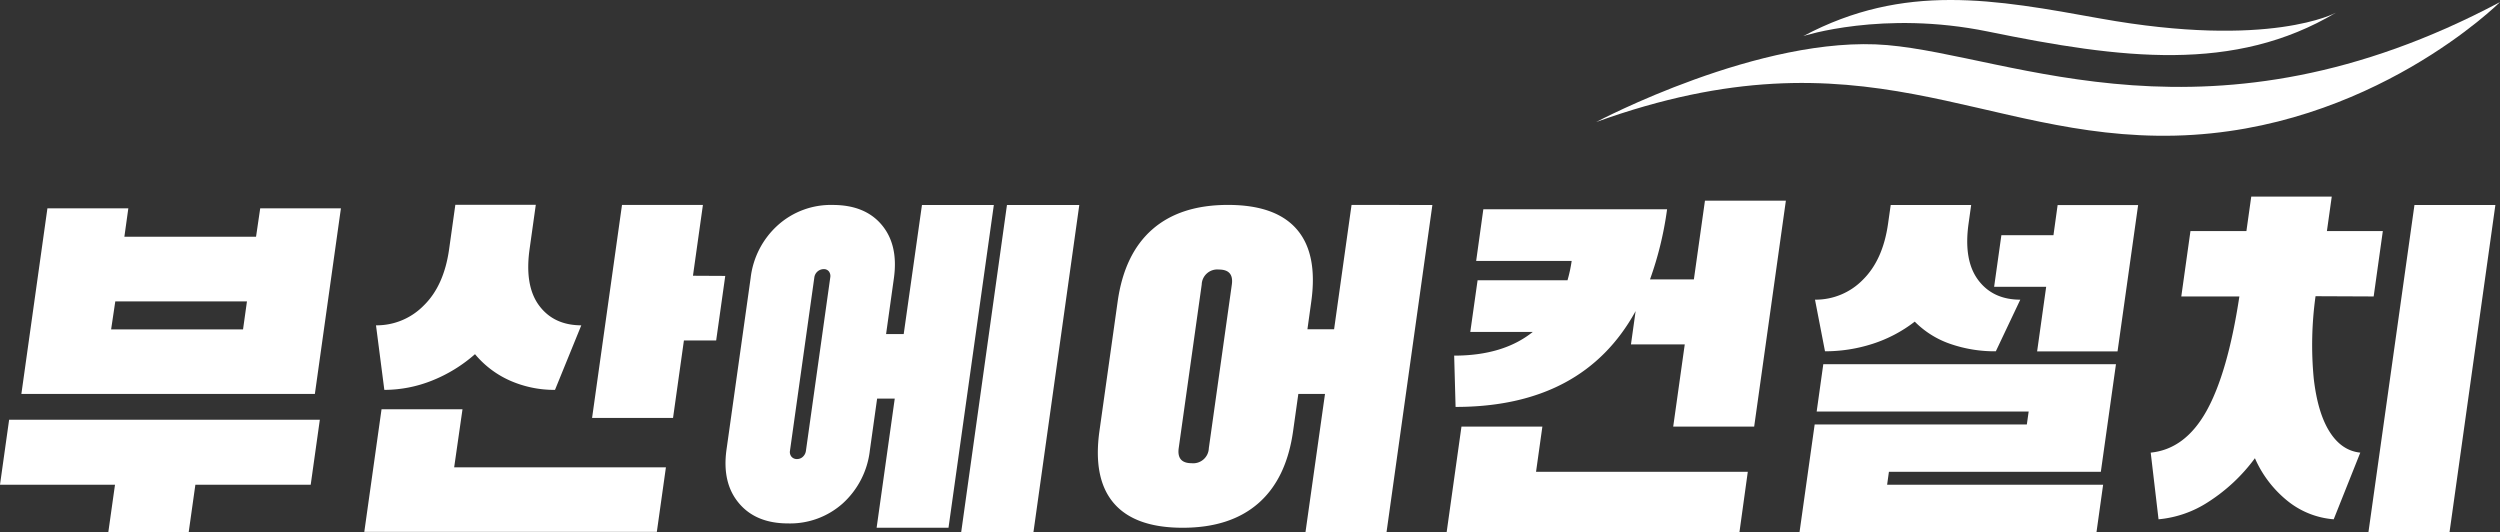
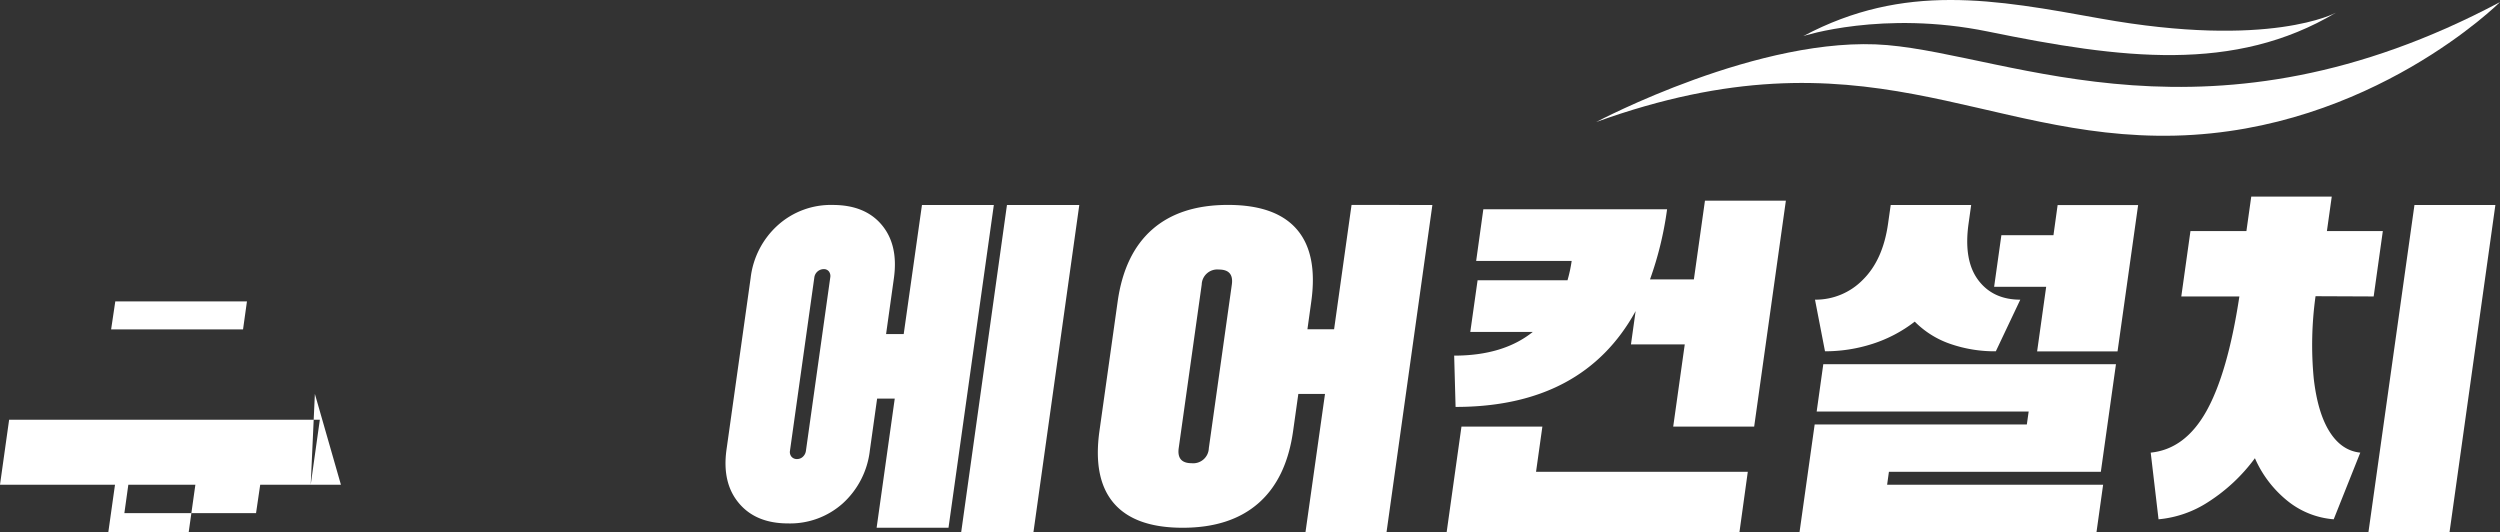
<svg xmlns="http://www.w3.org/2000/svg" viewBox="0 0 600 127.69">
  <rect x="0" y="0" width="600" height="127.69" fill="#333333" stroke="none" />
  <defs>
    <style>.cls-1{fill:#fff;}</style>
  </defs>
  <title>ba-intro-logo</title>
  <g id="레이어_2" data-name="레이어 2">
    <g id="레이어_1-2" data-name="레이어 1">
-       <path class="cls-1" d="M74.57,116.33H46.89l-1.6,11.36H26l1.6-11.36H0l2.19-15.59H76.76ZM5.13,94.54,11.38,50H30.8l-.95,6.82h31.6l1-6.82H81.82L75.57,94.54ZM59.27,72.33H27.67l-1,6.72H58.33Z" />
-       <path class="cls-1" d="M114,85a35.28,35.28,0,0,1-10.34,6.35,30.88,30.88,0,0,1-11.42,2.22l-2-15.49a15.82,15.82,0,0,0,11.46-4.76q4.86-4.74,6.09-13.53l1.49-10.63h19.31l-1.49,10.63q-1.23,8.79,2.28,13.53t10.13,4.76l-6.31,15.49a26.31,26.31,0,0,1-10.79-2.22A23.13,23.13,0,0,1,114,85Zm-3,13.22-2,13.94h50.82l-2.18,15.49H87.43l4.14-29.43Zm63.06-32-2.18,15.49h-7.74l-2.61,18.59H142.1l7.18-51.12H168.7l-2.39,17Z" />
+       <path class="cls-1" d="M74.57,116.33H46.89l-1.6,11.36H26l1.6-11.36H0l2.19-15.59H76.76ZH30.8l-.95,6.82h31.6l1-6.82H81.82L75.57,94.54ZM59.27,72.33H27.67l-1,6.72H58.33Z" />
      <path class="cls-1" d="M221.27,49.2h17.25l-10.88,77.46H210.39l4.35-31h-4.23l-1.74,12.4a20.23,20.23,0,0,1-6.5,12.75,18.94,18.94,0,0,1-13.12,4.81q-7.74,0-11.81-4.86c-2.72-3.23-3.7-7.47-3-12.7l5.81-41.32a20.14,20.14,0,0,1,6.54-12.7,19,19,0,0,1,13.17-4.85q7.76,0,11.77,4.8t2.91,12.75l-1.88,13.43h4.23Zm-22,17.35a1.84,1.84,0,0,0-.33-1.4,1.51,1.51,0,0,0-1.26-.56,2.3,2.3,0,0,0-2.24,2l-5.85,41.62a1.74,1.74,0,0,0,.37,1.4,1.65,1.65,0,0,0,1.32.56,2,2,0,0,0,1.42-.56,2.35,2.35,0,0,0,.72-1.4Zm42.4-17.35h17.36l-11,78.49H230.69Z" />
      <path class="cls-1" d="M343.77,49.2l-11,78.49H313.32L318,94.54h-6.4l-1.25,8.88q-1.6,11.46-8.33,17.35t-18.18,5.89q-11.46,0-16.52-5.89t-3.45-17.35l4.36-31q1.6-11.47,8.32-17.36t18.18-5.88q11.46,0,16.52,5.88t3.45,17.36l-.92,6.61h6.4l4.19-29.85ZM295.64,68.3q.51-3.61-3.11-3.61a3.74,3.74,0,0,0-4.12,3.61l-5.52,39.25c-.33,2.41.7,3.62,3.11,3.62a3.75,3.75,0,0,0,4.12-3.62Z" />
      <path class="cls-1" d="M428.61,48.16,421,102.39H401.57l2.77-19.73H391.43l1.12-8q-12.63,23-43.21,23L349,85.35q11.78,0,18.87-5.69h-15l1.75-12.39h21.58a34,34,0,0,0,1-4.65H354.28L356,50.23h44.1A82.22,82.22,0,0,1,396,67.06h10.53l2.66-18.9Zm-58.44,54.23-1.52,10.84h50.82l-2,14.46H347.2l3.55-25.3Z" />
      <path class="cls-1" d="M459.54,77.19a33,33,0,0,1-10.09,5.32A37.1,37.1,0,0,1,438,84.31L435.6,71.92a15.83,15.83,0,0,0,11.46-4.75q4.85-4.76,6.08-13.53l.63-4.44h19.31l-.62,4.44q-1.24,8.78,2.28,13.53t10.13,4.75L479,84.31A32.5,32.5,0,0,1,468,82.51,22.09,22.09,0,0,1,459.54,77.19Zm-6.63,39.14h51.84l-1.59,11.36H431.89l3.63-25.82h50.92l.44-3.1H436l1.59-11.36h70.24l-3.63,25.82H453.34Zm36-32,2.17-15.49H478.59l1.74-12.39h12.5l1-7.23h19.32l-4.94,35.11Z" />
      <path class="cls-1" d="M555.73,71.09a85.07,85.07,0,0,0-.44,19.68q.94,8.31,3.82,12.86t7.36,5l-6.38,16a20.13,20.13,0,0,1-10.73-4.13,27.06,27.06,0,0,1-8.18-10.53,42,42,0,0,1-11.24,10.53,26.14,26.14,0,0,1-11.89,4.13l-1.88-16q8.28-.83,13.39-10t7.89-27.48H523.51l2.2-15.7h13.43l1.16-8.26h19.32l-1.16,8.26h13.42l-2.2,15.7ZM579.47,49.2h19.42l-11,78.49H568.43Z" />
      <path class="cls-1" d="M383.07,29.29s39.66-21.07,69.86-18.47S530.6,37.37,600,.5c0,0-31,30.9-77.89,32.05S447.79,5.93,383.07,29.29Z" />
      <path class="cls-1" d="M432.79,8.66s19.11-6.25,44.27-1.1c32.16,6.59,59.19,10,83.57-4.52,0,0-15.77,8.74-56.57,1.4C478.78-.12,457.08-4.25,432.79,8.66Z" />
    </g>
  </g>
</svg>